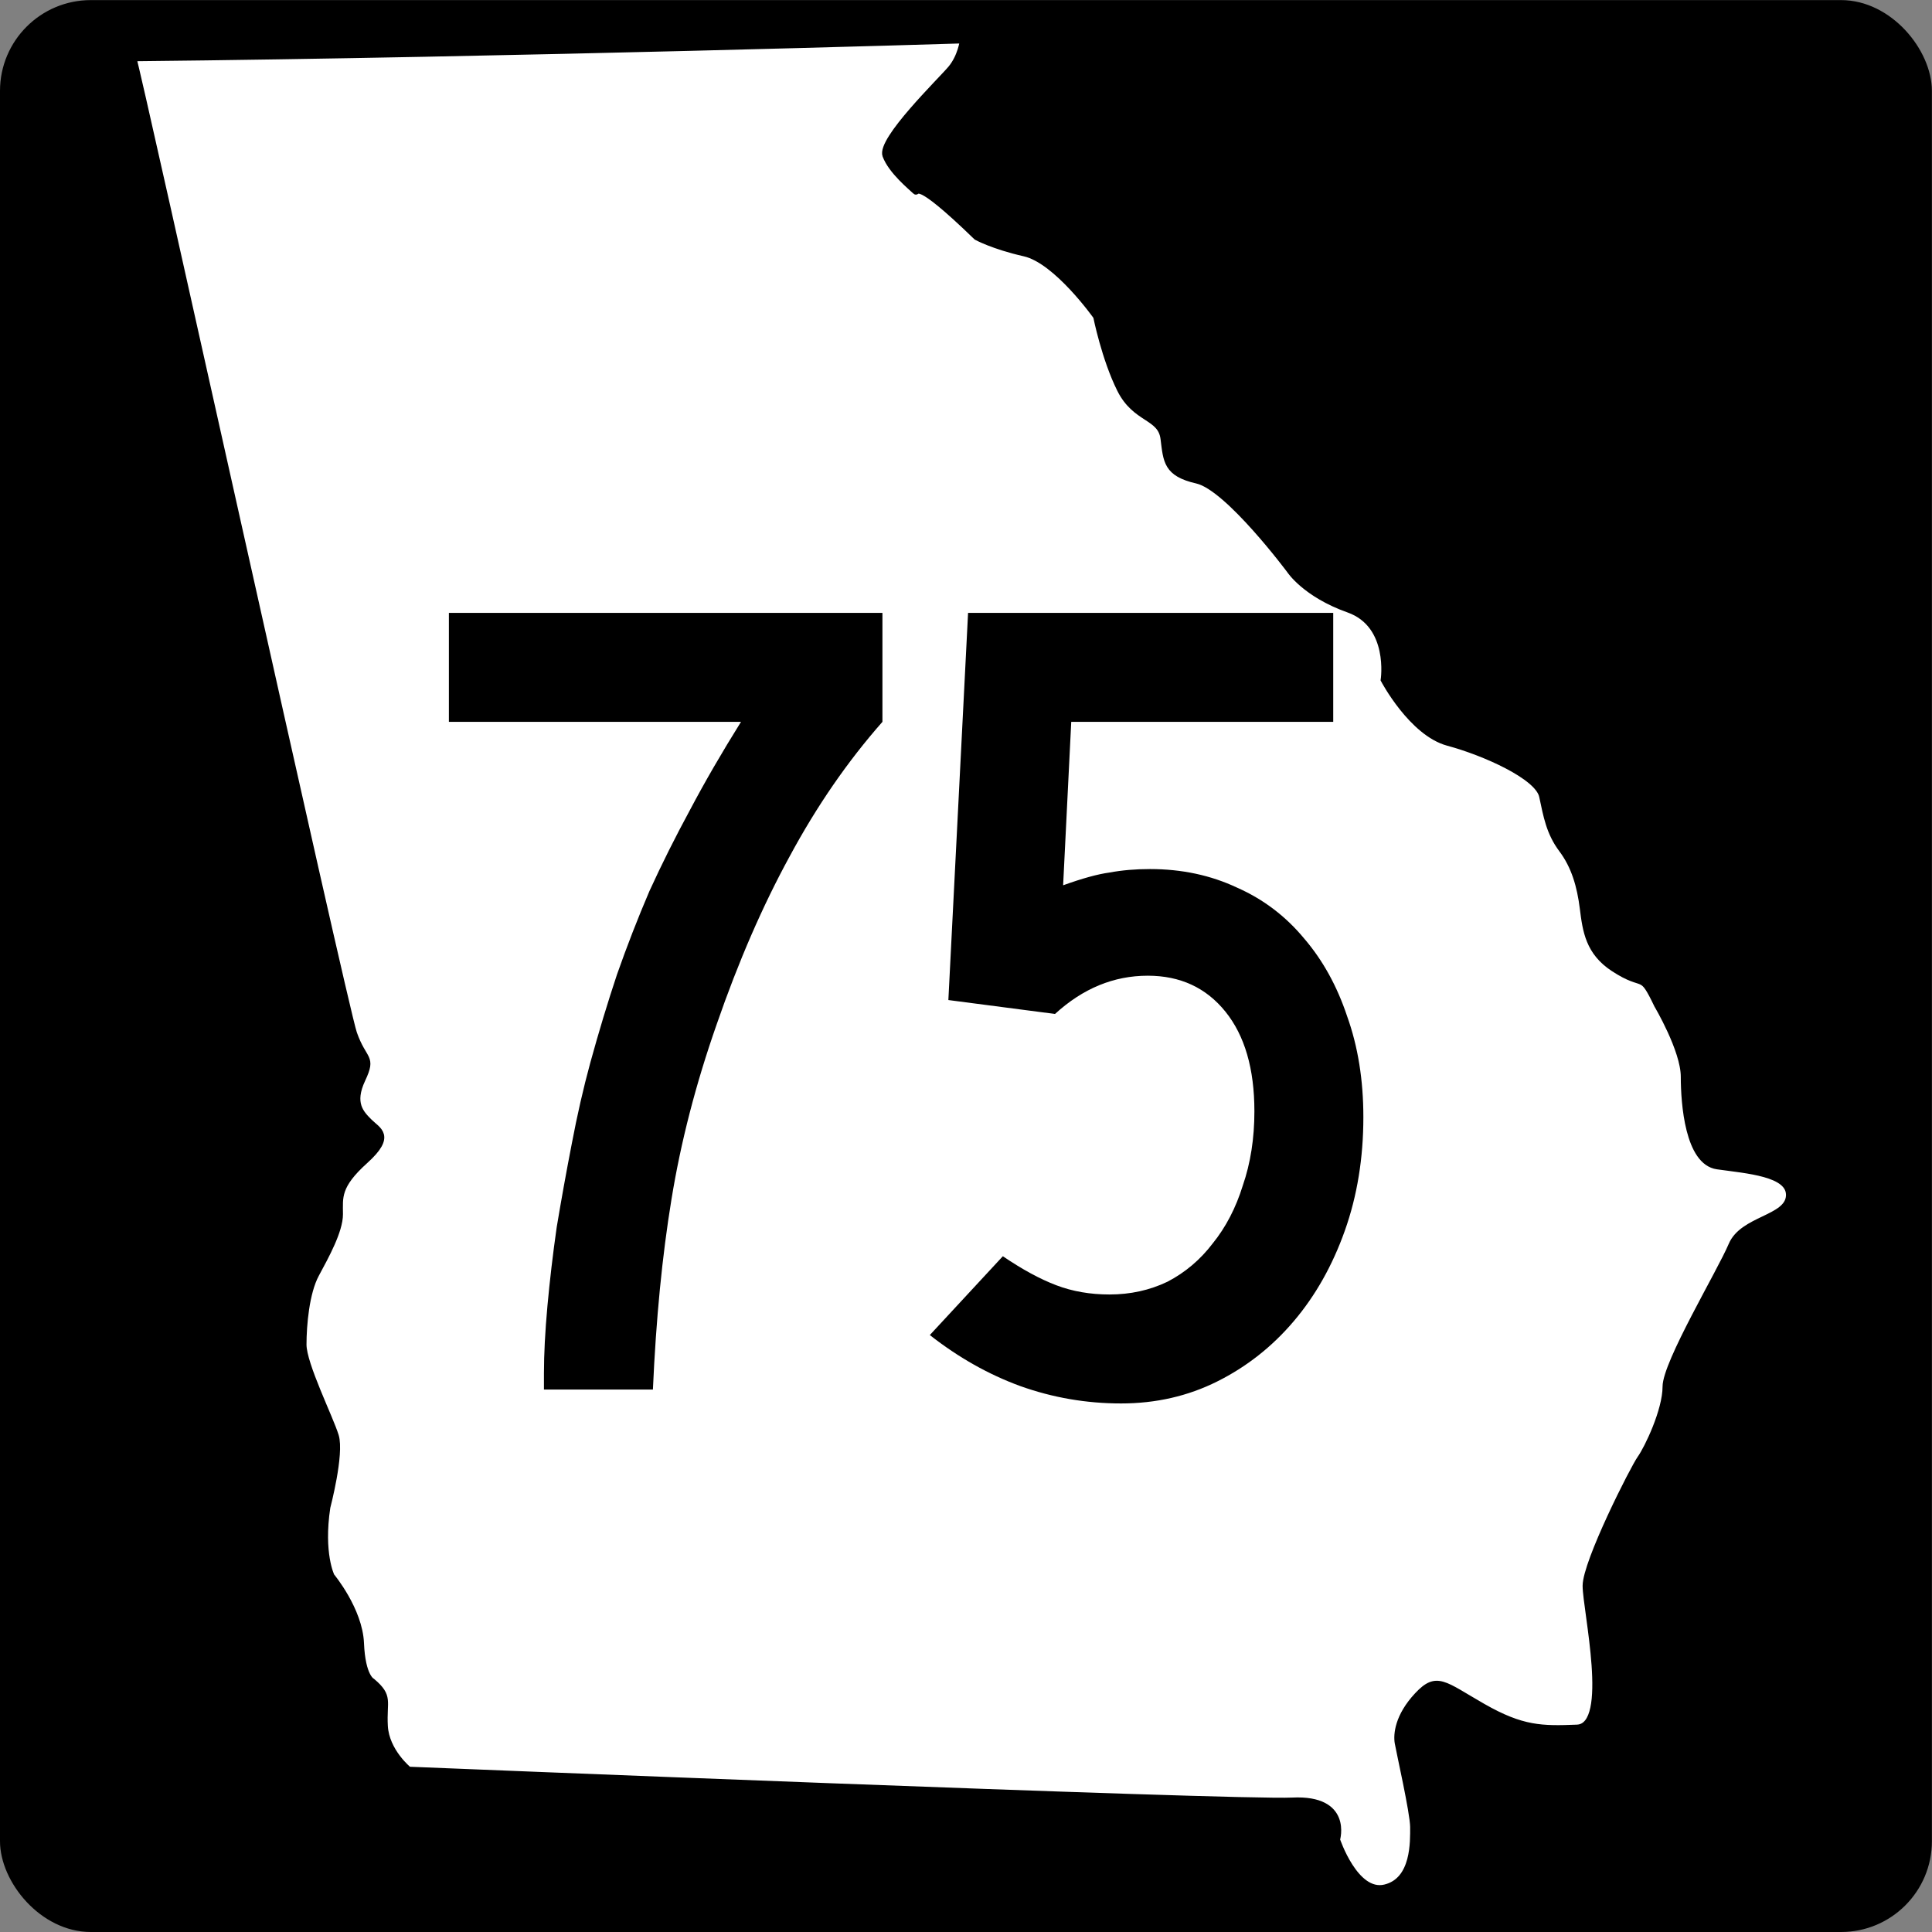
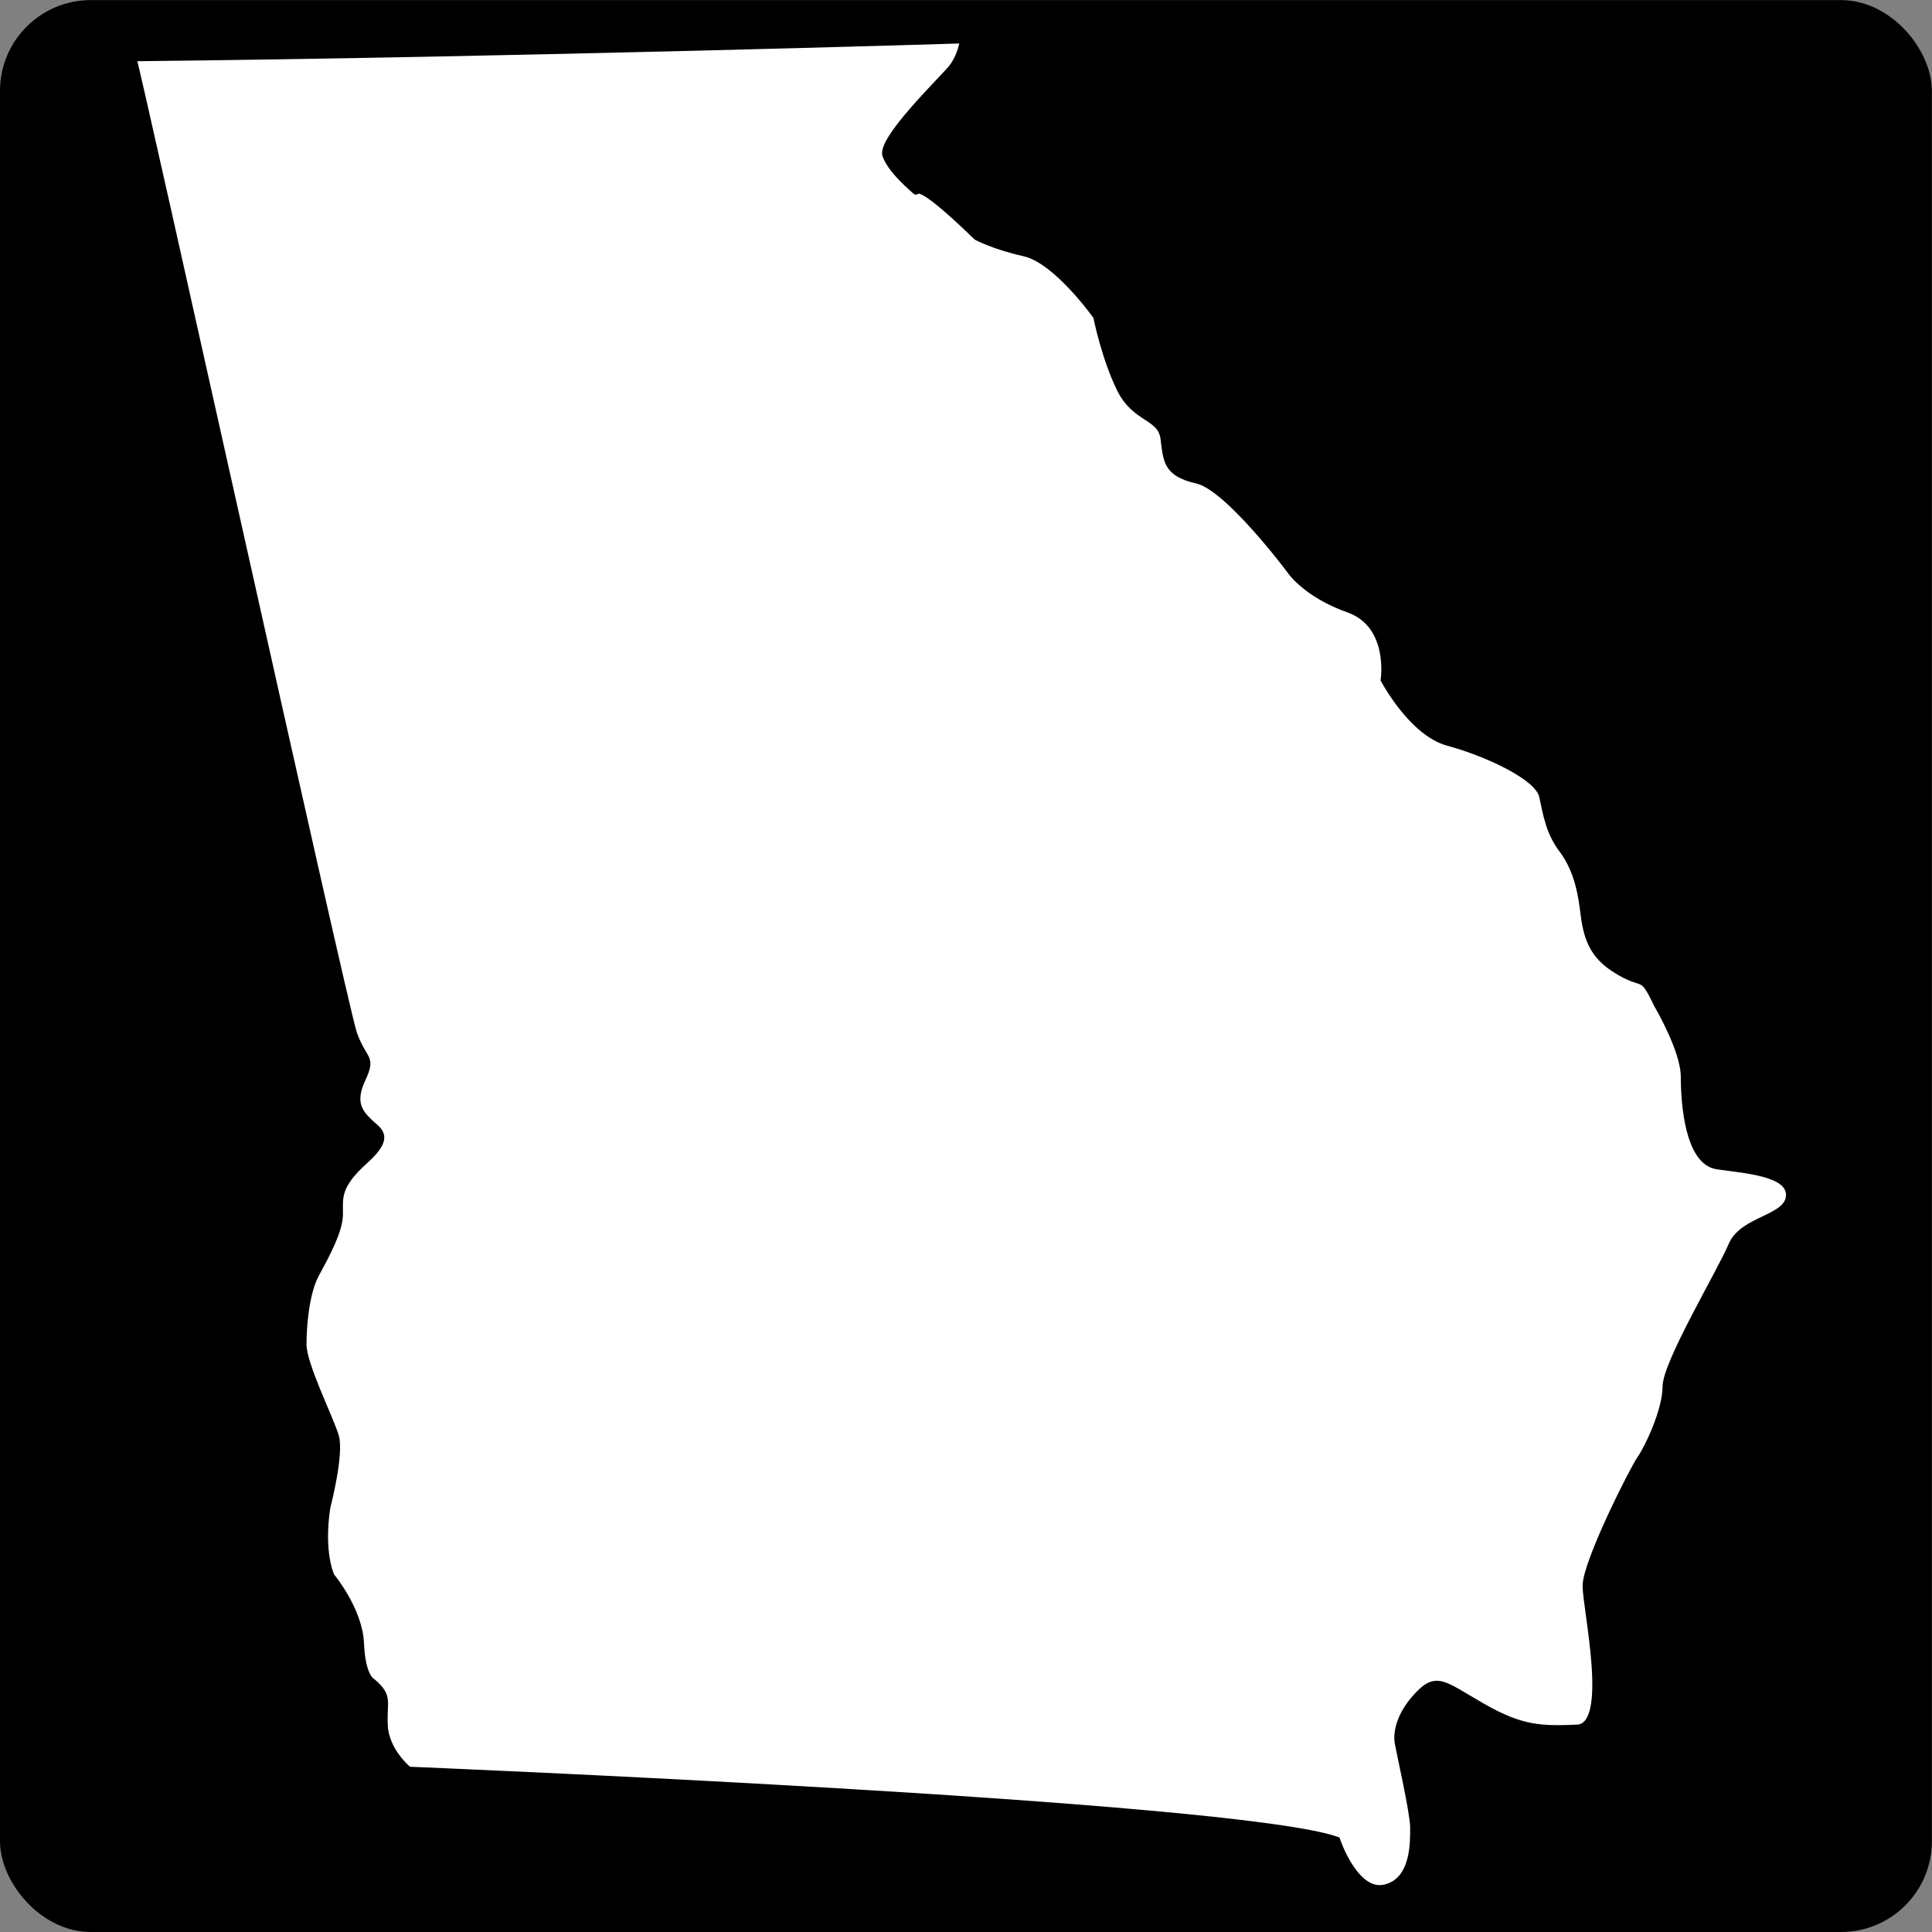
<svg xmlns="http://www.w3.org/2000/svg" xmlns:ns1="http://inkscape.sourceforge.net/DTD/sodipodi-0.dtd" xmlns:ns2="http://www.inkscape.org/namespaces/inkscape" width="500" height="500" id="svg3978" ns1:version="0.32" ns2:version="0.43" ns1:docbase="C:\Documents and Settings\Thomas H\Desktop\Stuff\WikiStuff\svg" ns1:docname="Georgia 75.svg" version="1.0">
  <rect width="100%" height="100%" fill="#808080" stroke="none" />
  <defs id="defs3980" />
  <ns1:namedview id="base" pagecolor="#ffffff" bordercolor="#666666" borderopacity="1.0" ns2:pageopacity="0.0" ns2:pageshadow="2" ns2:zoom="0.5912141" ns2:cx="402.14285" ns2:cy="233.23798" ns2:document-units="px" ns2:current-layer="layer1" ns2:window-width="1024" ns2:window-height="742" ns2:window-x="-4" ns2:window-y="-4" />
  <g ns2:groupmode="layer" id="layer3" ns2:label="back">
    <rect style="fill:#000000;fill-opacity:1;stroke:#000000;stroke-opacity:1" id="rect3990" width="498.973" height="498.974" x="0.5" y="0.526" rx="23" ry="23" />
  </g>
  <g ns2:label="Layer 1" ns2:groupmode="layer" id="layer1">
-     <path style="fill:#ffffff;fill-opacity:1;fill-rule:evenodd;stroke:#000000;stroke-width:1.455px;stroke-linecap:butt;stroke-linejoin:miter;stroke-opacity:1" d="M 34.587,15.124 C 133.131,14.097 249.126,10.504 249.126,10.504 C 249.126,10.504 248.613,14.61 246.046,17.69 C 243.48,20.77 227.569,36.167 229.109,40.273 C 230.649,44.379 235.781,48.485 236.808,49.512 C 237.834,50.538 235.745,44.98 252.682,61.405 C 252.682,61.405 256.953,63.774 265.139,65.629 C 273.425,67.507 283.648,81.961 283.648,81.961 C 283.648,81.961 285.826,92.848 289.818,100.833 C 293.81,108.817 300.342,107.728 301.068,113.535 C 301.794,119.342 301.794,122.608 309.778,124.423 C 317.763,126.237 333.731,147.65 333.731,147.65 C 333.731,147.65 337.724,153.82 348.974,157.812 C 360.225,161.804 358.047,175.958 358.047,175.958 C 358.047,175.958 365.306,189.749 374.742,192.29 C 384.178,194.83 397.969,201 399.058,206.081 C 400.146,211.162 400.872,215.517 404.139,219.872 C 407.405,224.227 408.857,229.308 409.583,235.115 C 410.308,240.922 411.061,246.478 417.567,250.72 C 425.914,256.164 424.462,251.083 428.817,260.156 C 428.817,260.156 435.713,271.77 435.713,278.666 C 435.713,285.561 436.802,300.804 444.423,301.893 C 452.045,302.982 463.295,303.707 462.932,309.514 C 462.569,315.321 450.956,315.321 448.052,322.217 C 445.149,329.112 430.995,352.702 430.995,358.872 C 430.995,365.042 426.277,374.841 424.462,377.381 C 422.648,379.922 410.308,404.237 410.308,410.407 C 410.308,416.577 417.204,446.7 408.131,447.063 C 399.058,447.425 393.977,447.425 383.815,441.619 C 373.653,435.812 371.838,433.271 366.757,438.715 C 361.677,444.159 361.314,448.877 361.677,451.055 C 362.04,453.232 365.669,469.201 365.669,472.83 C 365.669,476.459 366.032,486.621 358.41,488.436 C 350.789,490.251 346.071,476.096 346.071,476.096 C 346.071,476.096 349.337,465.209 334.457,465.935 C 319.577,466.66 105.815,457.95 105.815,457.95 C 105.815,457.95 100.009,453.232 99.646,446.7 C 99.283,440.167 101.097,439.078 96.379,435.086 C 96.379,435.086 93.839,433.997 93.476,425.287 C 93.113,416.577 85.855,407.867 85.855,407.867 C 85.855,407.867 82.951,402.06 84.766,390.083 C 84.766,390.083 88.395,376.292 86.943,371.574 C 85.492,366.856 78.596,353.065 78.596,347.984 C 78.596,342.903 79.322,334.556 81.862,329.838 C 84.403,325.12 88.032,318.587 88.032,314.232 C 88.032,309.877 87.306,306.974 94.565,300.441 C 101.823,293.908 97.831,292.457 95.653,290.279 C 93.476,288.102 90.935,285.561 93.839,279.391 C 96.742,273.222 94.202,274.673 91.661,267.415 C 89.121,260.156 35.045,14.82 34.587,15.124 z " id="path1356" ns1:nodetypes="ccssscscssscscssssscssssssssssssscscscscc" />
-     <path style="font-size:300px;font-style:normal;font-variant:normal;font-weight:normal;font-stretch:normal;text-align:center;line-height:285756925%;writing-mode:lr-tb;text-anchor:middle;fill:#000000;fill-opacity:1;stroke:none;stroke-width:1px;stroke-linecap:butt;stroke-linejoin:miter;stroke-opacity:1;font-family:Roadgeek 2005 Series C" d="M 228.373,186.811 C 219.373,197.011 211.373,208.611 204.373,221.611 C 197.373,234.411 191.073,248.911 185.473,265.111 C 180.073,280.511 176.173,295.611 173.773,310.411 C 171.373,325.011 169.773,341.411 168.973,359.611 L 140.773,359.611 L 140.773,355.411 C 140.773,350.411 141.073,344.611 141.673,338.011 C 142.273,331.411 143.073,324.611 144.073,317.611 C 145.273,310.411 146.573,303.211 147.973,296.011 C 149.373,288.611 150.973,281.611 152.773,275.011 C 154.973,267.011 157.273,259.411 159.673,252.211 C 162.273,244.811 165.073,237.611 168.073,230.611 C 171.273,223.611 174.773,216.611 178.573,209.611 C 182.373,202.411 186.773,194.811 191.773,186.811 L 116.173,186.811 L 116.173,158.611 L 228.373,158.611 L 228.373,186.811 L 228.373,186.811 M 352.837,289.111 C 352.837,299.711 351.237,309.511 348.037,318.511 C 344.837,327.511 340.437,335.311 334.837,341.911 C 329.237,348.511 322.637,353.711 315.037,357.511 C 307.437,361.311 299.137,363.211 290.137,363.211 C 281.137,363.211 272.437,361.711 264.037,358.711 C 255.837,355.711 248.037,351.311 240.637,345.511 L 259.537,325.111 C 264.537,328.511 269.137,331.011 273.337,332.611 C 277.537,334.211 282.137,335.011 287.137,335.011 C 292.537,335.011 297.537,333.911 302.137,331.711 C 306.737,329.311 310.637,326.011 313.837,321.811 C 317.237,317.611 319.837,312.611 321.637,306.811 C 323.637,301.011 324.637,294.611 324.637,287.611 C 324.637,276.611 322.137,268.011 317.137,261.811 C 312.137,255.611 305.437,252.511 297.037,252.511 C 288.237,252.511 280.237,255.811 273.037,262.411 L 245.437,258.811 L 250.537,158.611 L 345.037,158.611 L 345.037,186.811 L 277.237,186.811 L 275.137,229.111 C 280.137,227.311 284.137,226.211 287.137,225.811 C 290.337,225.211 293.837,224.911 297.637,224.911 C 305.837,224.911 313.337,226.511 320.137,229.711 C 326.937,232.711 332.737,237.111 337.537,242.911 C 342.337,248.511 346.037,255.211 348.637,263.011 C 351.437,270.811 352.837,279.511 352.837,289.111" id="text1363" />
+     <path style="fill:#ffffff;fill-opacity:1;fill-rule:evenodd;stroke:#000000;stroke-width:1.455px;stroke-linecap:butt;stroke-linejoin:miter;stroke-opacity:1" d="M 34.587,15.124 C 133.131,14.097 249.126,10.504 249.126,10.504 C 249.126,10.504 248.613,14.61 246.046,17.69 C 243.48,20.77 227.569,36.167 229.109,40.273 C 230.649,44.379 235.781,48.485 236.808,49.512 C 237.834,50.538 235.745,44.98 252.682,61.405 C 252.682,61.405 256.953,63.774 265.139,65.629 C 273.425,67.507 283.648,81.961 283.648,81.961 C 283.648,81.961 285.826,92.848 289.818,100.833 C 293.81,108.817 300.342,107.728 301.068,113.535 C 301.794,119.342 301.794,122.608 309.778,124.423 C 317.763,126.237 333.731,147.65 333.731,147.65 C 333.731,147.65 337.724,153.82 348.974,157.812 C 360.225,161.804 358.047,175.958 358.047,175.958 C 358.047,175.958 365.306,189.749 374.742,192.29 C 384.178,194.83 397.969,201 399.058,206.081 C 400.146,211.162 400.872,215.517 404.139,219.872 C 407.405,224.227 408.857,229.308 409.583,235.115 C 410.308,240.922 411.061,246.478 417.567,250.72 C 425.914,256.164 424.462,251.083 428.817,260.156 C 428.817,260.156 435.713,271.77 435.713,278.666 C 435.713,285.561 436.802,300.804 444.423,301.893 C 452.045,302.982 463.295,303.707 462.932,309.514 C 462.569,315.321 450.956,315.321 448.052,322.217 C 445.149,329.112 430.995,352.702 430.995,358.872 C 430.995,365.042 426.277,374.841 424.462,377.381 C 422.648,379.922 410.308,404.237 410.308,410.407 C 410.308,416.577 417.204,446.7 408.131,447.063 C 399.058,447.425 393.977,447.425 383.815,441.619 C 373.653,435.812 371.838,433.271 366.757,438.715 C 361.677,444.159 361.314,448.877 361.677,451.055 C 362.04,453.232 365.669,469.201 365.669,472.83 C 365.669,476.459 366.032,486.621 358.41,488.436 C 350.789,490.251 346.071,476.096 346.071,476.096 C 319.577,466.66 105.815,457.95 105.815,457.95 C 105.815,457.95 100.009,453.232 99.646,446.7 C 99.283,440.167 101.097,439.078 96.379,435.086 C 96.379,435.086 93.839,433.997 93.476,425.287 C 93.113,416.577 85.855,407.867 85.855,407.867 C 85.855,407.867 82.951,402.06 84.766,390.083 C 84.766,390.083 88.395,376.292 86.943,371.574 C 85.492,366.856 78.596,353.065 78.596,347.984 C 78.596,342.903 79.322,334.556 81.862,329.838 C 84.403,325.12 88.032,318.587 88.032,314.232 C 88.032,309.877 87.306,306.974 94.565,300.441 C 101.823,293.908 97.831,292.457 95.653,290.279 C 93.476,288.102 90.935,285.561 93.839,279.391 C 96.742,273.222 94.202,274.673 91.661,267.415 C 89.121,260.156 35.045,14.82 34.587,15.124 z " id="path1356" ns1:nodetypes="ccssscscssscscssssscssssssssssssscscscscc" />
  </g>
</svg>